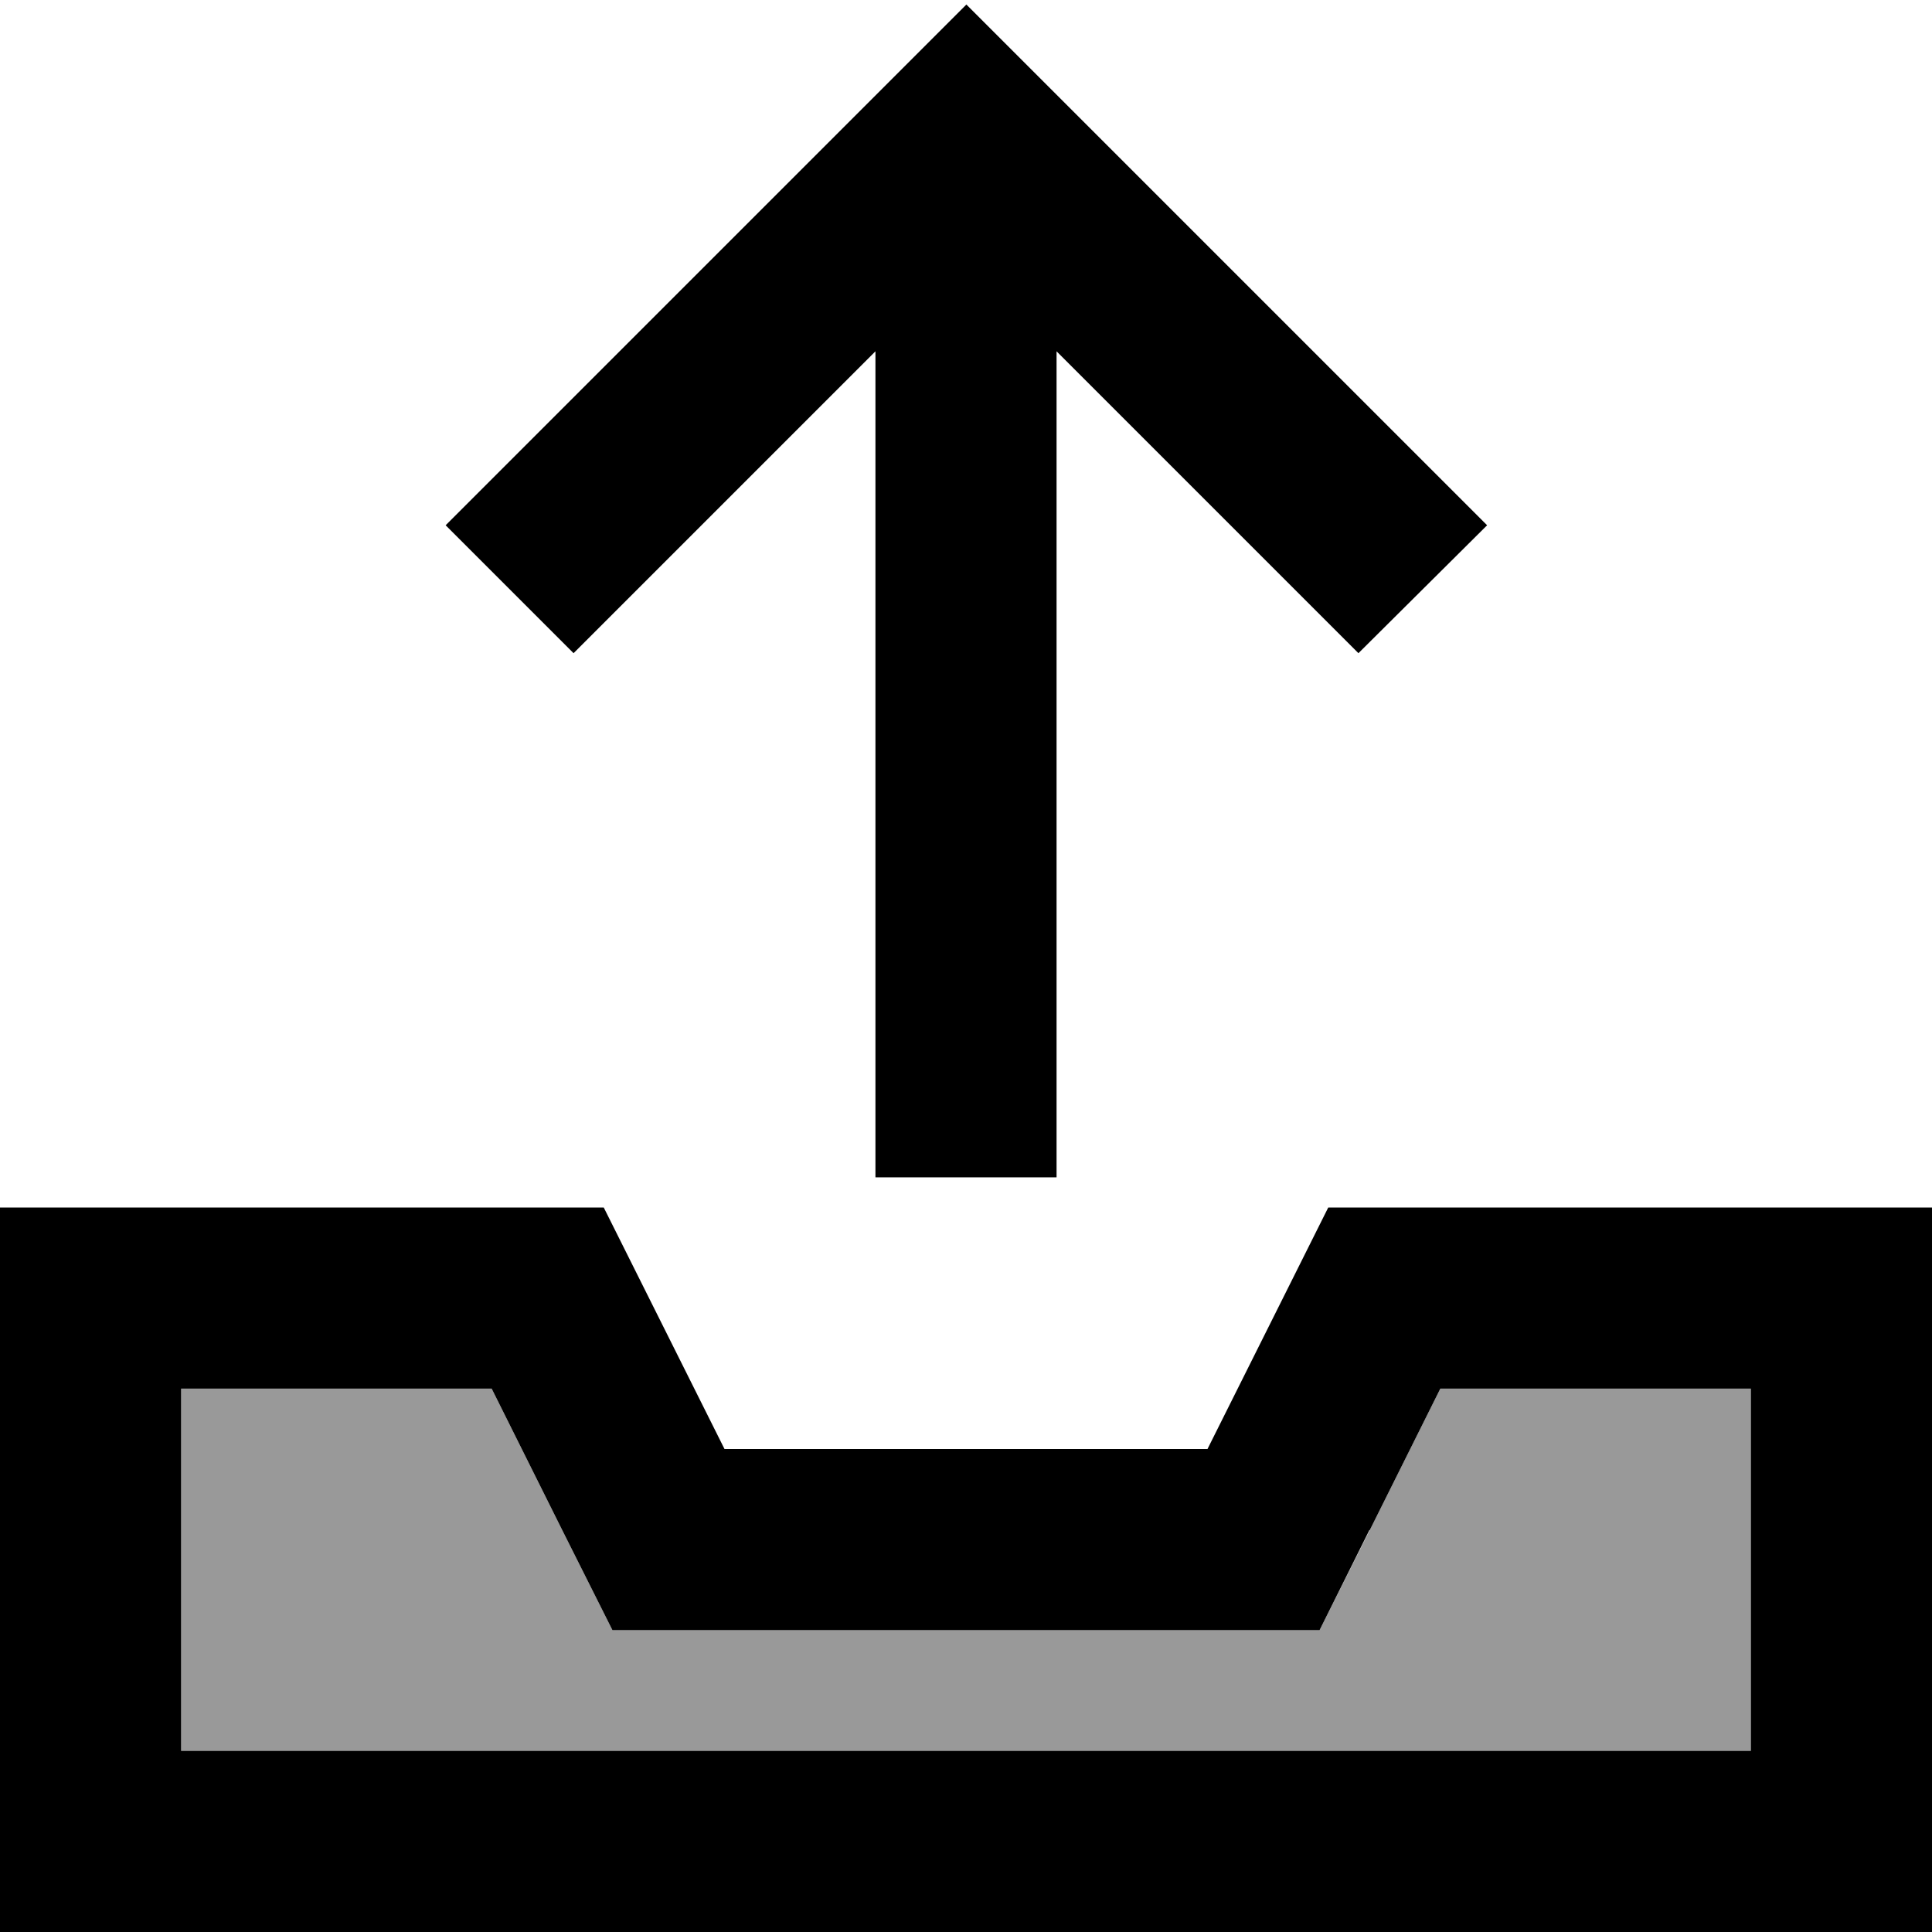
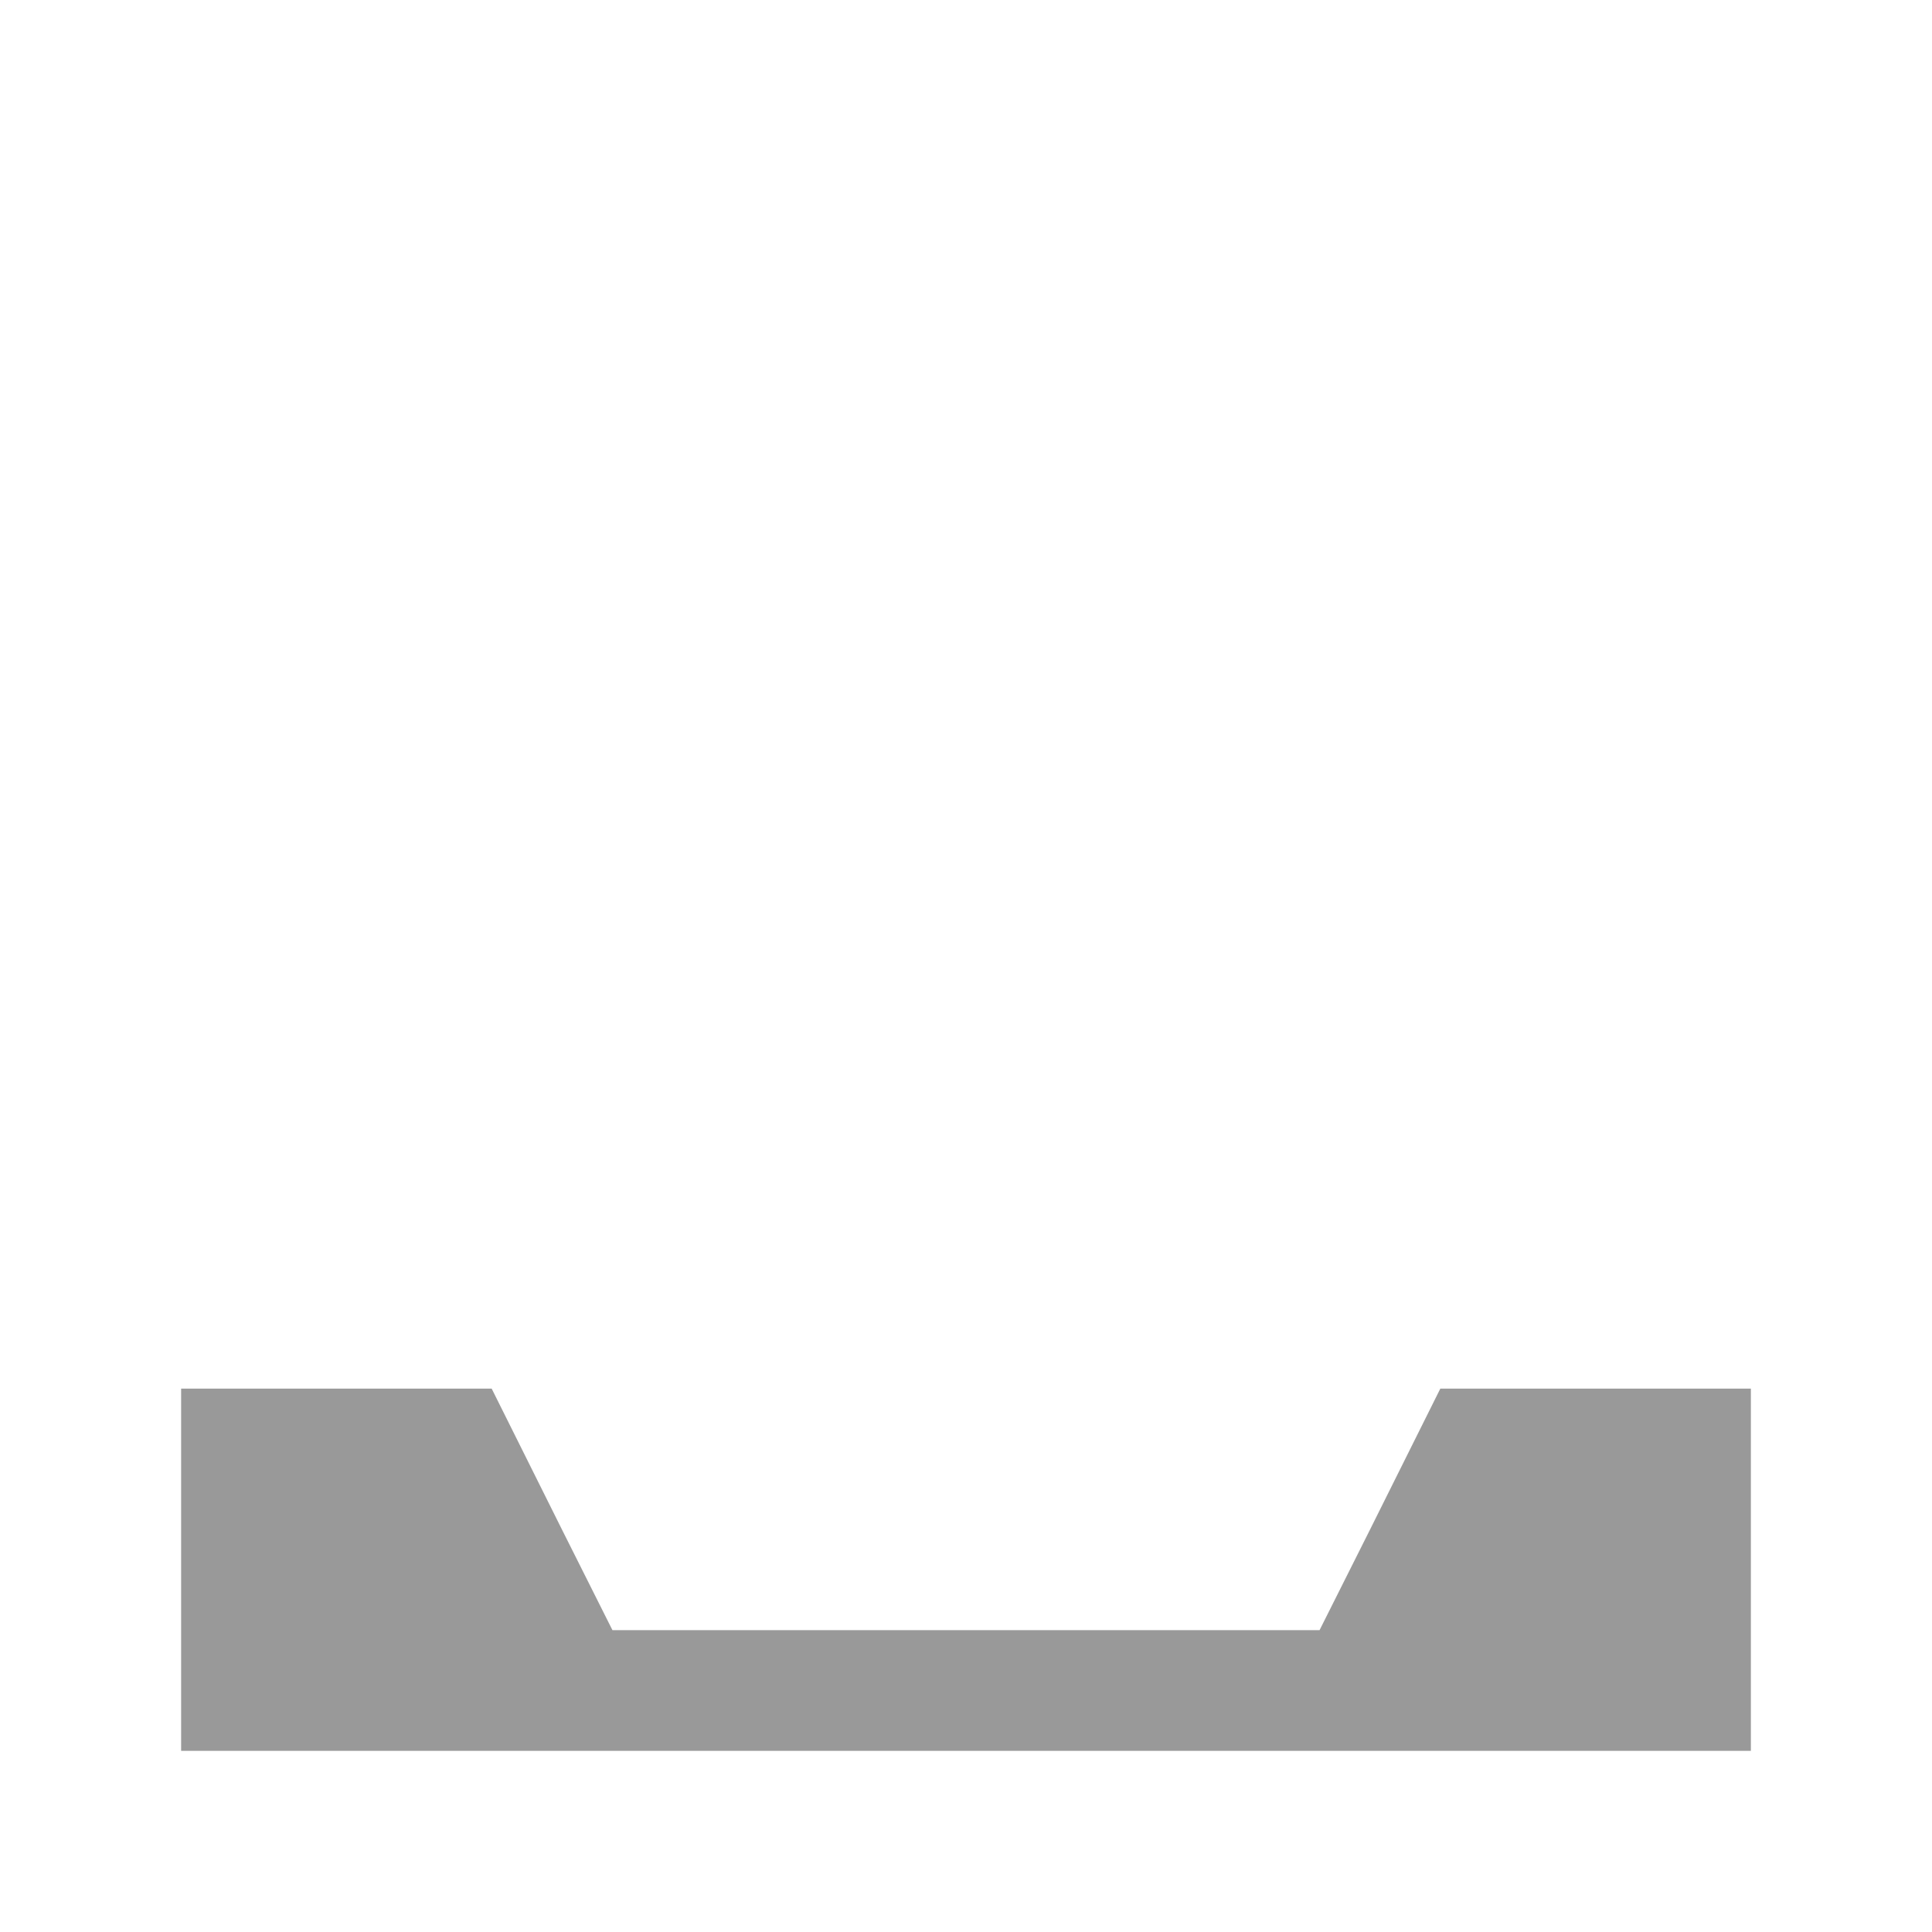
<svg xmlns="http://www.w3.org/2000/svg" viewBox="0 0 512 512">
  <defs>
    <style>.fa-secondary{opacity:.4}</style>
  </defs>
  <path class="fa-secondary" d="M48 368l0 96 416 0 0-96-82.3 0-18.7 37.5L349.7 432 320 432l-128 0-29.7 0-13.3-26.5L130.3 368 48 368z" />
-   <path class="fa-primary" d="M280 288l0 24-48 0 0-24 0-194.9-63 63-17 17-33.9-33.9 17-17 104-104 17-17 17 17 104 104 17 17L360 173.1l-17-17-63-63L280 288zM160 320l32 64 128 0 32-64 112 0 48 0 0 48 0 96 0 48-48 0L48 512 0 512l0-48 0-96 0-48 48 0 112 0zm202.9 85.5L349.7 432 320 432l-128 0-29.7 0-13.3-26.5L130.3 368 48 368l0 96 416 0 0-96-82.3 0-18.7 37.5z" />
</svg>